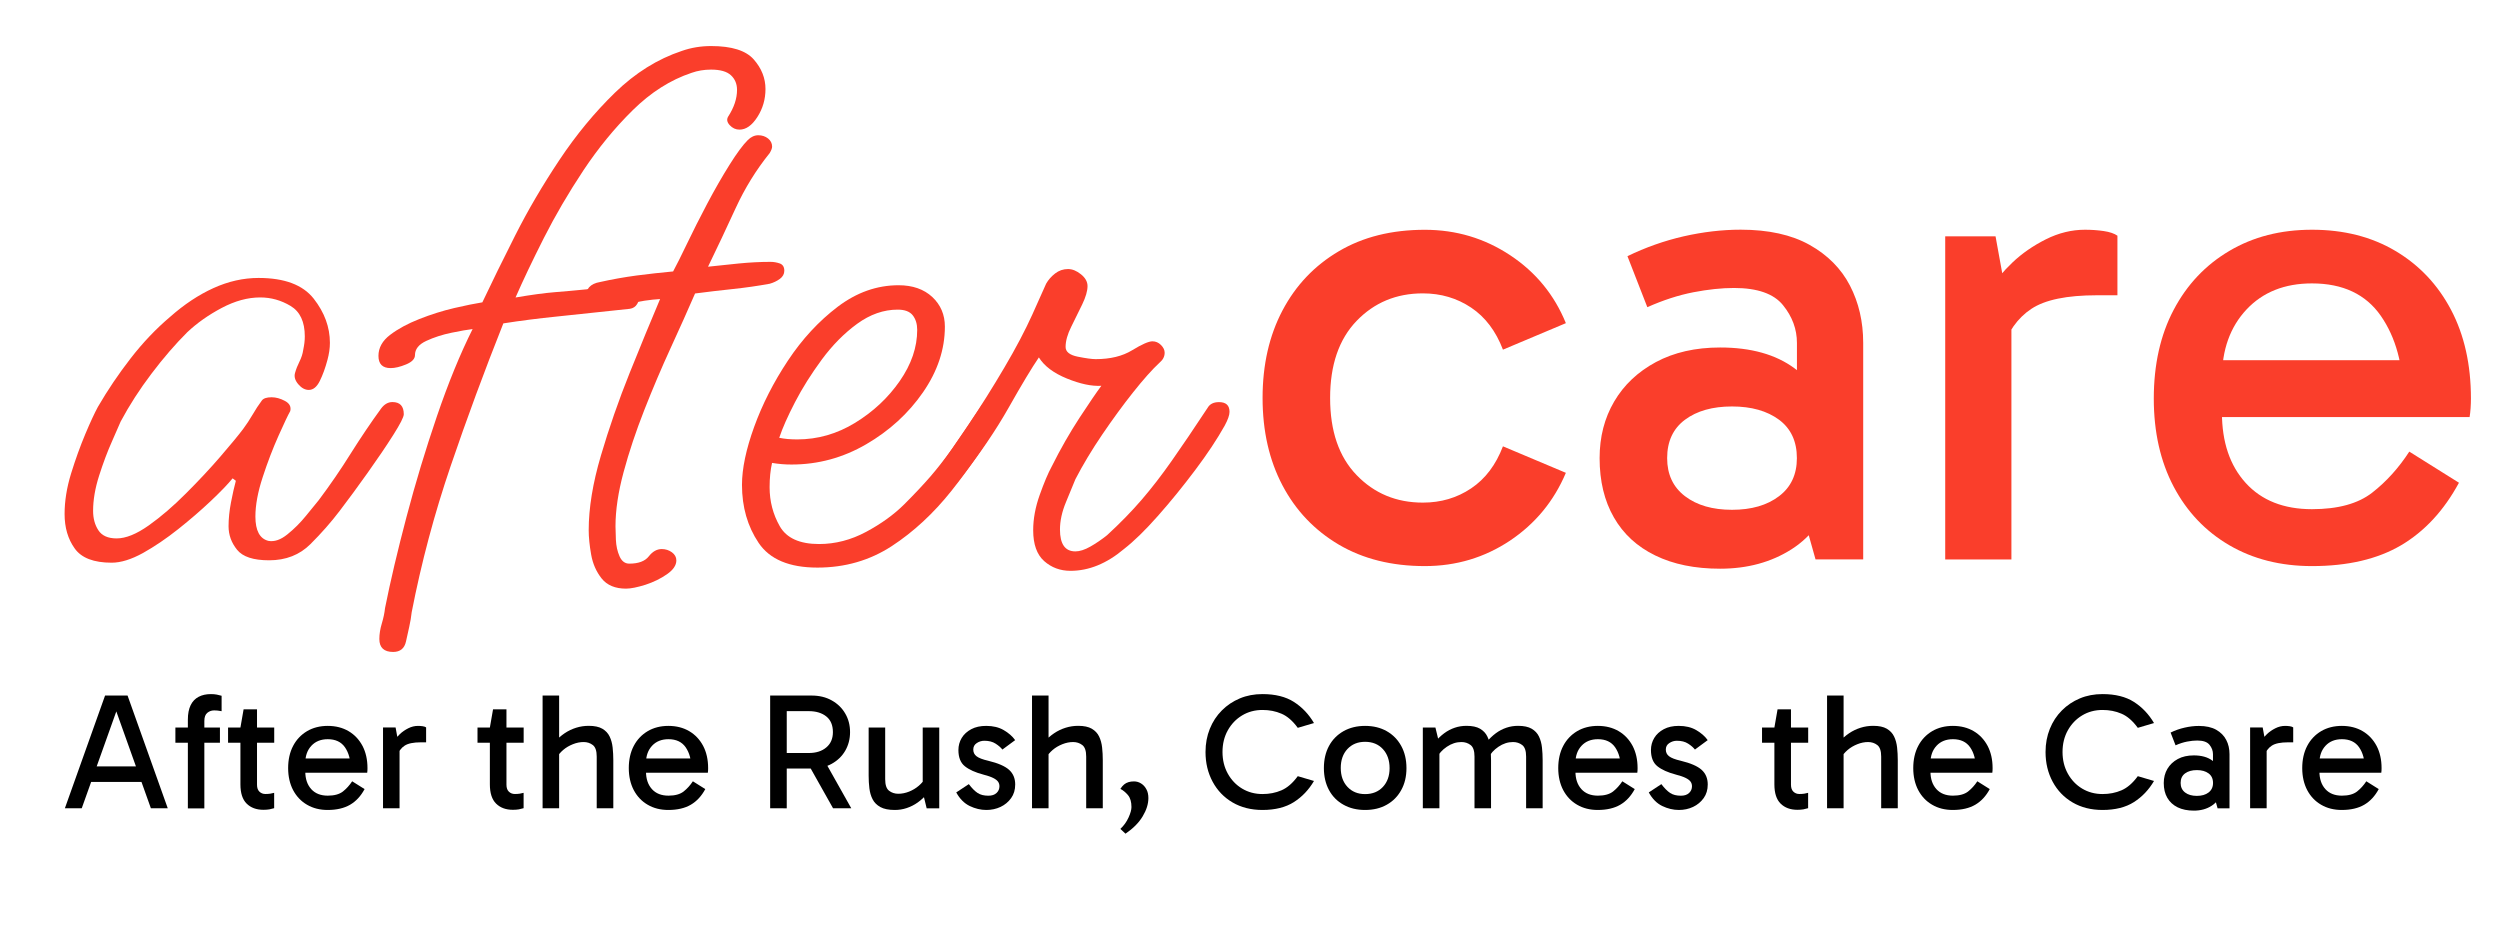
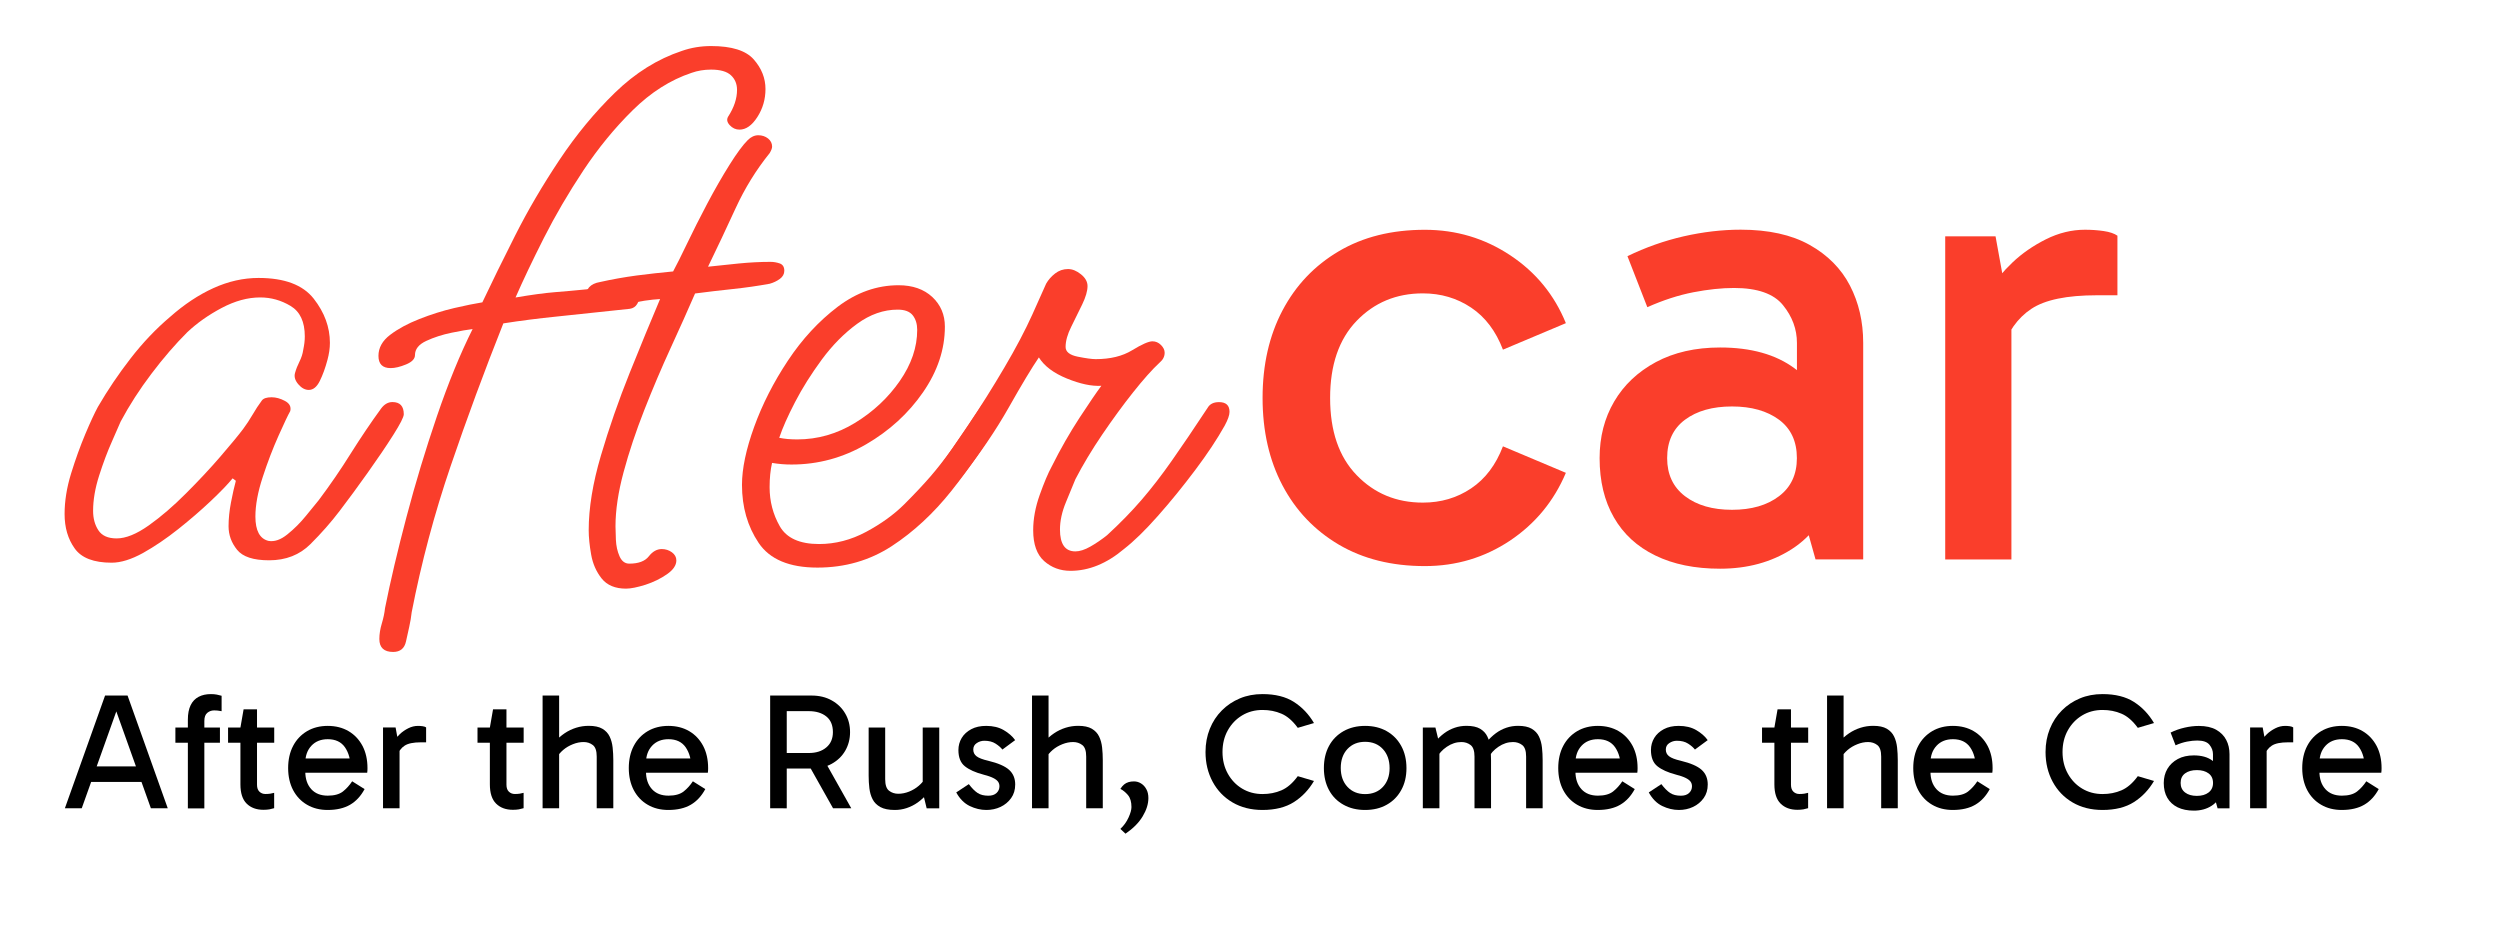
<svg xmlns="http://www.w3.org/2000/svg" id="HomePage" x="0px" y="0px" viewBox="0 0 449 169" style="enable-background:new 0 0 449 169;" xml:space="preserve">
  <style type="text/css">	.st0{display:none;fill:none;stroke:#F5481B;stroke-width:3;stroke-miterlimit:10;}	.st1{fill:#FAAF3B;stroke:#000000;stroke-width:2;stroke-miterlimit:10;}	.st2{fill:#FAF8F2;stroke:#000000;stroke-width:2;stroke-miterlimit:10;}	.st3{fill:#FA3E2B;stroke:#000000;stroke-miterlimit:10;}	.st4{fill:#333333;}	.st5{fill:none;}	.st6{fill:#FA3E2B;stroke:#000000;stroke-width:3;stroke-miterlimit:10;}	.st7{fill:#FFFFFF;stroke:#000000;stroke-width:3;stroke-miterlimit:10;}	.st8{fill:#FFFFFF;}	.st9{fill:#FFFFFF;stroke:#FA3E2B;stroke-width:7;stroke-miterlimit:10;}	.st10{fill:#FFFFFF;stroke:#FA3E2B;stroke-width:5;stroke-miterlimit:10;}	.st11{fill:#FFFFFF;stroke:#FA3E2B;stroke-width:4;stroke-miterlimit:10;}	.st12{fill:#FFFFFF;stroke:#FA3E2B;stroke-width:3;stroke-miterlimit:10;}	.st13{fill:#FA3E2B;}	.st14{fill:#FFFFFF;stroke:#FA3E2B;stroke-width:20;stroke-miterlimit:10;}	.st15{fill:#FFFFFF;stroke:#FA3E2B;stroke-width:22;stroke-miterlimit:10;}	.st16{fill:#FA3E2B;stroke:#FA3E2B;stroke-width:4;stroke-miterlimit:10;}	.st17{fill:#FA3E2B;stroke:#FA3E2B;stroke-miterlimit:10;}	.st18{fill:#FFFFFF;stroke:#FA3E2B;stroke-width:10;stroke-miterlimit:10;}	.st19{display:none;fill:#FA3E2B;}	.st20{display:none;fill:#FFFFFF;}	.st21{fill:none;stroke:#000000;stroke-width:2;stroke-miterlimit:10;}	.st22{fill:none;stroke:#000000;stroke-width:4;stroke-miterlimit:10;}	.st23{fill:none;stroke:#000000;stroke-width:3;stroke-miterlimit:10;}	.st24{fill:#FA3E2B;stroke:#FFFFFF;stroke-width:9;stroke-miterlimit:10;}	.st25{fill:#FFFFFF;stroke:#FA3E2B;stroke-width:9;stroke-miterlimit:10;}</style>
  <g>
    <g>
      <g>
        <path class="st13" d="M20.05,101.06c-3.21,0-5.42-0.85-6.63-2.55c-1.22-1.7-1.82-3.76-1.82-6.19c0-2.33,0.39-4.76,1.17-7.29    c0.78-2.52,1.63-4.88,2.55-7.07c0.92-2.19,1.68-3.81,2.26-4.88c1.75-3.01,3.71-5.92,5.9-8.74c2.19-2.82,4.54-5.29,7.07-7.43    c2.52-2.23,5.12-3.96,7.79-5.17c2.67-1.21,5.37-1.82,8.09-1.82c4.66,0,7.96,1.24,9.91,3.72c1.94,2.48,2.91,5.12,2.91,7.94    c0,0.97-0.15,1.99-0.44,3.06c-0.39,1.46-0.85,2.72-1.38,3.79c-0.53,1.07-1.19,1.6-1.97,1.6c-0.68,0-1.31-0.34-1.89-1.02    c-0.58-0.68-0.78-1.36-0.58-2.04c0.19-0.68,0.46-1.36,0.8-2.04c0.34-0.68,0.56-1.36,0.66-2.04c0.1-0.48,0.17-0.92,0.22-1.31    c0.05-0.39,0.07-0.78,0.07-1.17c0-2.62-0.85-4.44-2.55-5.46c-1.7-1.02-3.52-1.53-5.46-1.53c-2.24,0-4.54,0.63-6.92,1.89    c-2.38,1.26-4.44,2.72-6.19,4.37c-2.14,2.14-4.28,4.61-6.41,7.43c-2.14,2.82-3.98,5.68-5.54,8.6c-0.2,0.49-0.71,1.65-1.53,3.5    c-0.83,1.85-1.6,3.91-2.33,6.19c-0.73,2.28-1.09,4.4-1.09,6.34c0,1.36,0.31,2.53,0.95,3.5c0.63,0.97,1.72,1.46,3.28,1.46    c1.65,0,3.57-0.78,5.76-2.33c2.19-1.55,4.42-3.47,6.7-5.76c2.28-2.28,4.35-4.49,6.19-6.63c1.84-2.14,3.21-3.79,4.08-4.95    c0.58-0.78,1.14-1.63,1.68-2.55c0.53-0.92,1.09-1.77,1.67-2.55c0.29-0.39,0.88-0.58,1.75-0.58c0.78,0,1.58,0.22,2.4,0.66    c0.82,0.44,1.14,1.04,0.95,1.82c-0.39,0.68-1.09,2.16-2.11,4.44c-1.02,2.28-1.97,4.76-2.84,7.43c-0.88,2.67-1.31,5.03-1.31,7.07    c0,2.53,0.78,3.98,2.33,4.37c1.07,0.2,2.21-0.19,3.42-1.17c1.21-0.97,2.33-2.09,3.35-3.35c1.02-1.26,1.77-2.19,2.26-2.77    c2.04-2.72,3.96-5.51,5.75-8.38c1.8-2.86,3.62-5.56,5.46-8.09c0.58-0.78,1.26-1.17,2.04-1.17c1.36,0,2.04,0.73,2.04,2.19    c0,0.49-0.63,1.73-1.89,3.72c-1.26,1.99-2.79,4.25-4.59,6.78c-1.8,2.53-3.47,4.81-5.03,6.85c-1.55,2.04-3.3,4.03-5.25,5.97    c-1.94,1.94-4.42,2.91-7.43,2.91c-2.82,0-4.74-0.63-5.75-1.89c-1.02-1.26-1.53-2.67-1.53-4.23c0-1.36,0.15-2.79,0.44-4.3    c0.29-1.5,0.58-2.79,0.87-3.86l-0.58-0.44c-0.87,1.07-2.19,2.43-3.93,4.08c-1.75,1.65-3.69,3.33-5.83,5.03    c-2.14,1.7-4.25,3.13-6.34,4.3C23.57,100.48,21.7,101.06,20.05,101.06z" />
        <path class="st13" d="M70.61,117.09c-1.65,0-2.48-0.78-2.48-2.33c0-0.87,0.15-1.8,0.44-2.77c0.29-0.97,0.49-1.89,0.58-2.77    c0.97-4.86,2.26-10.32,3.86-16.39c1.6-6.07,3.42-12.09,5.46-18.07s4.17-11.19,6.41-15.66c-0.88,0.1-2.14,0.32-3.79,0.66    c-1.65,0.34-3.16,0.83-4.52,1.46c-1.36,0.63-2.04,1.48-2.04,2.55c0,0.68-0.54,1.24-1.6,1.68c-1.07,0.44-1.99,0.66-2.77,0.66    c-1.46,0-2.19-0.73-2.19-2.19s0.7-2.72,2.11-3.79c1.41-1.07,3.16-2.02,5.25-2.84c2.09-0.82,4.17-1.48,6.27-1.97    c2.09-0.48,3.76-0.82,5.03-1.02c1.65-3.5,3.62-7.5,5.9-12.02c2.28-4.52,4.93-9.03,7.94-13.55c3.01-4.52,6.34-8.55,9.98-12.09    c3.64-3.54,7.65-6.05,12.02-7.5c1.65-0.58,3.4-0.87,5.25-0.87c3.69,0,6.24,0.8,7.65,2.4c1.41,1.6,2.11,3.38,2.11,5.32    c0,1.85-0.49,3.52-1.46,5.03c-0.97,1.51-2.04,2.26-3.21,2.26c-0.68,0-1.26-0.27-1.75-0.8c-0.49-0.53-0.58-1.04-0.29-1.53    c1.07-1.65,1.6-3.25,1.6-4.81c0-1.07-0.36-1.94-1.09-2.62c-0.73-0.68-1.92-1.02-3.57-1.02c-1.26,0-2.43,0.2-3.5,0.58    c-3.79,1.26-7.31,3.5-10.56,6.7c-3.26,3.21-6.22,6.83-8.89,10.85c-2.67,4.03-5.03,8.06-7.07,12.09c-2.04,4.03-3.74,7.6-5.1,10.71    c2.82-0.48,5.15-0.8,6.99-0.95c1.84-0.15,3.74-0.31,5.68-0.51c1.94-0.19,4.42-0.44,7.43-0.73h0.44c1.17,0,1.75,0.58,1.75,1.75    c0,0.58-0.15,1.12-0.44,1.6c-0.29,0.49-0.73,0.78-1.31,0.87c-5.34,0.58-9.69,1.04-13.04,1.38c-3.35,0.34-6.58,0.75-9.69,1.24    c-3.4,8.55-6.56,17.1-9.47,25.64c-2.91,8.55-5.25,17.29-6.99,26.23c-0.1,0.87-0.24,1.75-0.44,2.62c-0.2,0.87-0.39,1.75-0.58,2.62    C72.65,116.46,71.87,117.09,70.61,117.09z" />
        <path class="st13" d="M112.43,105.72c-1.94,0-3.4-0.61-4.37-1.82c-0.97-1.22-1.6-2.65-1.89-4.3c-0.29-1.65-0.44-3.11-0.44-4.37    c0-3.98,0.73-8.45,2.19-13.4c1.46-4.95,3.18-9.91,5.17-14.86c1.99-4.95,3.81-9.37,5.46-13.26c-1.75,0.1-3.67,0.39-5.75,0.87    c-2.09,0.49-3.96,0.73-5.61,0.73c-1.36,0-2.04-0.58-2.04-1.75c0-1.65,0.87-2.62,2.62-2.91c2.14-0.48,4.32-0.87,6.56-1.17    c2.23-0.29,4.42-0.53,6.56-0.73c0.58-1.07,1.41-2.72,2.48-4.95c1.07-2.23,2.28-4.64,3.64-7.21c1.36-2.57,2.7-4.9,4.01-6.99    c1.31-2.09,2.4-3.57,3.28-4.44c0.58-0.58,1.21-0.87,1.89-0.87c0.68,0,1.26,0.2,1.75,0.58c0.48,0.39,0.73,0.87,0.73,1.46    c0,0.29-0.15,0.68-0.44,1.17c-2.43,3.01-4.47,6.32-6.12,9.91c-1.65,3.59-3.3,7.09-4.95,10.49c1.75-0.19,3.59-0.39,5.54-0.58    c1.94-0.19,3.84-0.29,5.68-0.29c0.58,0,1.14,0.1,1.68,0.29c0.53,0.2,0.8,0.63,0.8,1.31c0,0.58-0.27,1.07-0.8,1.46    c-0.54,0.39-1.14,0.68-1.82,0.87c-2.14,0.39-4.35,0.71-6.63,0.95c-2.28,0.24-4.54,0.51-6.78,0.8c-1.26,2.91-2.72,6.17-4.37,9.76    c-1.65,3.59-3.23,7.31-4.74,11.15c-1.51,3.84-2.75,7.55-3.72,11.15c-0.97,3.59-1.46,6.85-1.46,9.76c0,0.49,0.02,1.29,0.07,2.4    c0.05,1.12,0.27,2.11,0.66,2.99c0.39,0.87,0.97,1.31,1.75,1.31c1.65,0,2.82-0.44,3.5-1.31c0.68-0.87,1.46-1.31,2.33-1.31    c0.68,0,1.29,0.2,1.82,0.58c0.53,0.39,0.8,0.87,0.8,1.46c0,0.87-0.56,1.7-1.68,2.48c-1.12,0.78-2.4,1.41-3.86,1.89    C114.46,105.48,113.3,105.72,112.43,105.72z" />
        <path class="st13" d="M146.81,101.94c-5.05,0-8.57-1.48-10.56-4.44c-1.99-2.96-2.99-6.43-2.99-10.42c0-2.91,0.73-6.39,2.19-10.42    c1.46-4.03,3.47-7.99,6.05-11.88c2.57-3.88,5.56-7.11,8.96-9.69c3.4-2.57,7.04-3.86,10.93-3.86c2.52,0,4.54,0.71,6.05,2.11    c1.5,1.41,2.26,3.18,2.26,5.32c0,4.08-1.31,8.01-3.93,11.8c-2.62,3.79-6.02,6.9-10.2,9.33c-4.18,2.43-8.65,3.64-13.41,3.64    c-0.58,0-1.17-0.02-1.75-0.07c-0.58-0.05-1.17-0.12-1.75-0.22c-0.29,1.26-0.44,2.72-0.44,4.37c0,2.53,0.61,4.86,1.82,6.99    c1.21,2.14,3.57,3.21,7.07,3.21c2.91,0,5.73-0.73,8.45-2.19c2.72-1.46,5-3.11,6.85-4.95c1.84-1.84,3.4-3.5,4.66-4.95    c1.26-1.46,2.57-3.13,3.93-5.03c1.36-1.89,3.06-4.39,5.1-7.5c0.39-0.68,0.97-1.02,1.75-1.02c1.36,0,2.04,0.73,2.04,2.19    c0,0.49-0.1,0.87-0.29,1.17c-2.62,4.47-5.54,8.72-8.74,12.75c-3.21,4.03-6.78,7.34-10.71,9.91    C156.21,100.65,151.77,101.94,146.81,101.94z M143.17,78.92c3.69,0,7.16-0.99,10.42-2.99c3.25-1.99,5.92-4.49,8.01-7.5    c2.09-3.01,3.13-6.07,3.13-9.18c0-1.07-0.27-1.94-0.8-2.62c-0.54-0.68-1.43-1.02-2.7-1.02c-2.53,0-4.95,0.85-7.29,2.55    c-2.33,1.7-4.44,3.84-6.34,6.41c-1.89,2.57-3.5,5.12-4.81,7.65c-1.31,2.53-2.26,4.66-2.84,6.41c0.49,0.1,1,0.17,1.53,0.22    C142.03,78.89,142.59,78.92,143.17,78.92z" />
        <path class="st13" d="M192.27,102.52c-1.85,0-3.42-0.58-4.74-1.75c-1.31-1.17-1.97-3.01-1.97-5.54c0-2.04,0.39-4.15,1.17-6.34    c0.78-2.19,1.5-3.91,2.19-5.17c1.55-3.11,3.21-6,4.95-8.67c1.75-2.67,3.06-4.59,3.93-5.76c-1.75,0.1-3.81-0.34-6.19-1.31    c-2.38-0.97-4.06-2.23-5.03-3.79c-1.26,1.85-3.06,4.83-5.39,8.96c-2.33,4.13-5.29,8.48-8.89,13.04    c-0.58,0.78-1.26,1.17-2.04,1.17c-1.46,0-2.19-0.63-2.19-1.89c0-0.49,0.15-0.92,0.44-1.31c1.46-2.04,3.28-4.69,5.46-7.94    c2.19-3.25,4.32-6.65,6.41-10.2c2.09-3.54,3.76-6.73,5.03-9.54c0.39-0.87,0.8-1.8,1.24-2.77c0.44-0.97,0.85-1.89,1.24-2.77    c0.39-0.68,0.92-1.29,1.6-1.82c0.68-0.53,1.46-0.8,2.33-0.8c0.78,0,1.55,0.32,2.33,0.95c0.78,0.63,1.17,1.34,1.17,2.11    c0,0.87-0.32,1.97-0.95,3.28c-0.63,1.31-1.29,2.65-1.97,4.01c-0.68,1.36-1.02,2.57-1.02,3.64c0,0.87,0.73,1.46,2.19,1.75    c1.46,0.29,2.53,0.44,3.21,0.44c2.62,0,4.81-0.53,6.56-1.6c1.75-1.07,2.96-1.6,3.64-1.6c0.58,0,1.09,0.22,1.53,0.66    c0.44,0.44,0.66,0.9,0.66,1.38c0,0.68-0.29,1.26-0.87,1.75c-1.36,1.26-2.96,3.06-4.81,5.39c-1.85,2.33-3.69,4.86-5.54,7.58    c-1.85,2.72-3.45,5.39-4.81,8.01c-0.39,0.97-0.95,2.33-1.68,4.08c-0.73,1.75-1.09,3.4-1.09,4.95c0,2.62,0.92,3.93,2.77,3.93    c0.78,0,1.68-0.29,2.7-0.87c1.02-0.58,2.01-1.26,2.99-2.04c2.33-2.14,4.39-4.25,6.19-6.34c1.8-2.09,3.62-4.44,5.46-7.07    c1.84-2.62,3.98-5.78,6.41-9.47c0.39-0.68,1.07-1.02,2.04-1.02c1.26,0,1.89,0.58,1.89,1.75c0,0.58-0.29,1.41-0.87,2.48    c-1.36,2.43-3.13,5.1-5.32,8.01s-4.42,5.66-6.7,8.23c-2.28,2.58-4.3,4.54-6.05,5.9C198.78,101.21,195.57,102.52,192.27,102.52z" />
        <path class="st13" d="M255.9,101.67c-5.95,0-11.1-1.29-15.46-3.86c-4.36-2.58-7.73-6.12-10.11-10.64    c-2.38-4.52-3.57-9.75-3.57-15.7c0-5.95,1.19-11.18,3.57-15.7c2.38-4.52,5.75-8.07,10.11-10.64c4.36-2.58,9.51-3.86,15.46-3.86    c5.63,0,10.74,1.53,15.34,4.58c4.6,3.05,7.93,7.12,9.99,12.19l-11.3,4.76c-1.27-3.33-3.17-5.85-5.71-7.55    c-2.54-1.7-5.43-2.56-8.68-2.56c-4.76,0-8.72,1.65-11.89,4.94c-3.17,3.29-4.76,7.91-4.76,13.85c0,5.95,1.58,10.56,4.76,13.85    c3.17,3.29,7.14,4.94,11.89,4.94c3.25,0,6.14-0.85,8.68-2.56c2.54-1.7,4.44-4.22,5.71-7.55l11.3,4.76    c-2.14,5.07-5.49,9.14-10.05,12.19C266.62,100.14,261.53,101.67,255.9,101.67z" />
        <path class="st13" d="M308.93,102.14c-4.52,0-8.4-0.79-11.65-2.38c-3.25-1.58-5.73-3.86-7.43-6.84    c-1.71-2.97-2.56-6.52-2.56-10.64c0-3.81,0.87-7.19,2.62-10.17c1.74-2.97,4.24-5.33,7.49-7.08c3.25-1.74,7.09-2.62,11.53-2.62    c5.55,0,10.01,1.25,13.38,3.75c3.37,2.5,5.73,5.93,7.08,10.29h-6.66V61.59c0-2.46-0.83-4.72-2.5-6.78    c-1.66-2.06-4.6-3.09-8.8-3.09c-2.22,0-4.66,0.26-7.31,0.77c-2.66,0.52-5.41,1.41-8.26,2.68l-3.57-9.16    c3.25-1.58,6.62-2.77,10.11-3.57c3.49-0.79,6.9-1.19,10.23-1.19c4.99,0,9.12,0.91,12.37,2.73c3.25,1.82,5.67,4.26,7.25,7.31    c1.58,3.05,2.38,6.48,2.38,10.29v38.89h-8.56l-2.97-10.58l6.3-1.78c-1.43,4.68-3.97,8.19-7.61,10.52    C318.13,100.97,313.85,102.14,308.93,102.14z M311.07,91.56c3.49,0,6.3-0.81,8.44-2.44c2.14-1.62,3.21-3.9,3.21-6.84    c0-3.01-1.07-5.31-3.21-6.9c-2.14-1.58-4.96-2.38-8.44-2.38c-3.49,0-6.3,0.79-8.44,2.38c-2.14,1.59-3.21,3.89-3.21,6.9    c0,2.93,1.07,5.21,3.21,6.84C304.77,90.75,307.58,91.56,311.07,91.56z" />
        <path class="st13" d="M358.4,42.45l2.85,15.7v42.33h-11.89V42.45H358.4z M359.47,63.02l-2.85-1.31v-8.68l1.07-1.31    c0.79-1.43,2.04-2.95,3.75-4.58c1.7-1.62,3.71-3.01,6-4.16c2.3-1.15,4.64-1.72,7.02-1.72c1.19,0,2.32,0.08,3.39,0.24    c1.07,0.16,1.88,0.44,2.44,0.83v10.7h-3.69c-5.39,0-9.32,0.81-11.77,2.44C362.37,57.1,360.58,59.61,359.47,63.02z" />
-         <path class="st13" d="M415.24,101.67c-5.63,0-10.58-1.25-14.86-3.75s-7.61-6.01-9.99-10.52c-2.38-4.52-3.57-9.79-3.57-15.82    c0-6.1,1.19-11.42,3.57-15.93c2.38-4.52,5.71-8.05,9.99-10.58c4.28-2.54,9.23-3.81,14.86-3.81c5.71,0,10.7,1.27,14.98,3.81    c4.28,2.54,7.61,6.06,9.99,10.58c2.38,4.52,3.57,9.83,3.57,15.93c0,0.56-0.02,1.13-0.06,1.72c-0.04,0.59-0.1,1.13-0.18,1.61    h-45.43V64.69h36.86l-3.33,6.9c0-6.02-1.35-10.98-4.04-14.86c-2.7-3.88-6.82-5.83-12.37-5.83c-4.92,0-8.84,1.57-11.77,4.7    c-2.93,3.13-4.4,7.24-4.4,12.31v6.18c0,5.31,1.43,9.53,4.28,12.66c2.85,3.13,6.82,4.7,11.89,4.7c4.68,0,8.28-0.99,10.82-2.97    c2.54-1.98,4.76-4.44,6.66-7.37l8.92,5.59c-2.7,4.99-6.17,8.74-10.41,11.24C426.99,100.42,421.66,101.67,415.24,101.67z" />
      </g>
    </g>
    <g>
      <g>
        <path d="M11.65,145.17l7.22-20.25h4.04l7.22,20.25h-3.03l-6.48-18.16h0.54l-6.48,18.16H11.65z M15.46,137.65h10.91v2.79H15.46    V137.65z" />
        <path d="M39.5,133.4h-8v-2.74h8V133.4z M33.74,145.17v-15.93c0-1.05,0.17-1.91,0.5-2.59s0.81-1.17,1.43-1.5s1.35-0.49,2.2-0.49    c0.4,0,0.75,0.03,1.07,0.09c0.32,0.06,0.6,0.13,0.86,0.21v2.77c-0.22-0.04-0.43-0.07-0.64-0.1c-0.21-0.03-0.45-0.04-0.73-0.04    c-0.44,0-0.83,0.14-1.19,0.43c-0.36,0.29-0.54,0.78-0.54,1.47v15.7H33.74z" />
        <path d="M40.96,133.4v-2.74h8.29v2.74H40.96z M47.32,145.44c-1.27,0-2.27-0.37-3.02-1.11s-1.12-1.9-1.12-3.46v-10.02v-0.18    l0.57-3.27h2.41v13.53c0,0.56,0.14,0.97,0.43,1.25c0.29,0.28,0.65,0.42,1.08,0.42c0.34,0,0.63-0.02,0.89-0.06    c0.26-0.04,0.49-0.09,0.68-0.15v2.76c-0.26,0.08-0.54,0.15-0.85,0.21C48.1,145.41,47.74,145.44,47.32,145.44z" />
        <path d="M58.86,145.47c-1.41,0-2.65-0.31-3.72-0.94c-1.07-0.62-1.9-1.5-2.5-2.63c-0.59-1.13-0.89-2.45-0.89-3.95    c0-1.53,0.3-2.85,0.89-3.98c0.59-1.13,1.43-2.01,2.5-2.65c1.07-0.63,2.31-0.95,3.72-0.95c1.43,0,2.68,0.32,3.75,0.95    c1.07,0.63,1.9,1.52,2.5,2.65c0.59,1.13,0.89,2.46,0.89,3.98c0,0.14,0,0.28-0.01,0.43c-0.01,0.15-0.03,0.28-0.04,0.4H54.58v-2.56    h9.22l-0.83,1.72c0-1.51-0.34-2.74-1.01-3.72c-0.67-0.97-1.71-1.46-3.09-1.46c-1.23,0-2.21,0.39-2.94,1.17    c-0.73,0.78-1.1,1.81-1.1,3.08v1.55c0,1.33,0.36,2.38,1.07,3.17c0.71,0.78,1.7,1.17,2.97,1.17c1.17,0,2.07-0.25,2.71-0.74    c0.63-0.5,1.19-1.11,1.67-1.84l2.23,1.4c-0.67,1.25-1.54,2.19-2.6,2.81S60.46,145.47,58.86,145.47z" />
        <path d="M71.05,130.66l0.71,3.92v10.58h-2.97v-14.51H71.05z M71.32,135.81l-0.71-0.33v-2.17l0.27-0.33    c0.2-0.36,0.51-0.74,0.94-1.14c0.43-0.41,0.93-0.75,1.5-1.04c0.57-0.29,1.16-0.43,1.75-0.43c0.3,0,0.58,0.02,0.85,0.06    c0.27,0.04,0.47,0.11,0.61,0.21v2.68H75.6c-1.35,0-2.33,0.2-2.94,0.61C72.04,134.33,71.59,134.96,71.32,135.81z" />
        <path d="M85.76,133.4v-2.74h8.29v2.74H85.76z M92.12,145.44c-1.27,0-2.27-0.37-3.02-1.11s-1.12-1.9-1.12-3.46v-10.02v-0.18    l0.57-3.27h2.41v13.53c0,0.56,0.14,0.97,0.43,1.25c0.29,0.28,0.65,0.42,1.08,0.42c0.34,0,0.63-0.02,0.89-0.06    c0.26-0.04,0.49-0.09,0.68-0.15v2.76c-0.26,0.08-0.54,0.15-0.85,0.21C92.9,145.41,92.54,145.44,92.12,145.44z" />
        <path d="M97.45,145.17v-20.25h2.97v20.25H97.45z M107.17,145.17v-9.28c0-1.03-0.23-1.72-0.7-2.08c-0.47-0.36-1.02-0.54-1.65-0.54    c-0.63,0-1.28,0.13-1.93,0.39c-0.65,0.26-1.24,0.6-1.75,1.04s-0.91,0.92-1.19,1.46l-0.36-2.85c0.55-0.63,1.16-1.17,1.81-1.61    c0.65-0.44,1.35-0.77,2.08-1s1.49-0.34,2.26-0.34c1.03,0,1.84,0.17,2.44,0.52c0.59,0.35,1.03,0.81,1.31,1.4    c0.28,0.58,0.46,1.24,0.54,1.98c0.08,0.73,0.12,1.49,0.12,2.26v8.65H107.17z" />
        <path d="M120.04,145.47c-1.41,0-2.65-0.31-3.72-0.94c-1.07-0.62-1.9-1.5-2.5-2.63c-0.59-1.13-0.89-2.45-0.89-3.95    c0-1.53,0.3-2.85,0.89-3.98c0.59-1.13,1.43-2.01,2.5-2.65c1.07-0.63,2.31-0.95,3.72-0.95c1.43,0,2.68,0.32,3.75,0.95    c1.07,0.63,1.9,1.52,2.5,2.65c0.59,1.13,0.89,2.46,0.89,3.98c0,0.14,0,0.28-0.01,0.43c-0.01,0.15-0.03,0.28-0.04,0.4h-11.36    v-2.56h9.22l-0.83,1.72c0-1.51-0.34-2.74-1.01-3.72c-0.67-0.97-1.71-1.46-3.09-1.46c-1.23,0-2.21,0.39-2.94,1.17    c-0.73,0.78-1.1,1.81-1.1,3.08v1.55c0,1.33,0.36,2.38,1.07,3.17c0.71,0.78,1.7,1.17,2.97,1.17c1.17,0,2.07-0.25,2.71-0.74    c0.63-0.5,1.19-1.11,1.67-1.84l2.23,1.4c-0.67,1.25-1.54,2.19-2.6,2.81S121.65,145.47,120.04,145.47z" />
        <path d="M138.32,145.17v-20.25h7.43c1.39,0,2.6,0.29,3.64,0.88c1.04,0.58,1.85,1.37,2.42,2.36c0.58,0.99,0.86,2.1,0.86,3.33    c0,1.23-0.29,2.34-0.86,3.33c-0.57,0.99-1.38,1.77-2.42,2.35c-1.04,0.58-2.25,0.86-3.64,0.86h-4.99v-2.79h4.49    c1.31,0,2.36-0.33,3.15-1c0.79-0.66,1.19-1.58,1.19-2.75c0-1.25-0.4-2.19-1.19-2.82c-0.79-0.63-1.84-0.95-3.15-0.95h-4.52    l0.57-0.68v18.13H138.32z M149.62,145.17l-4.73-8.41h3.27l4.73,8.41H149.62z" />
        <path d="M160.71,145.47c-1.09,0-1.95-0.17-2.59-0.52c-0.63-0.35-1.1-0.81-1.4-1.4c-0.3-0.58-0.49-1.24-0.58-1.98    c-0.09-0.73-0.13-1.49-0.13-2.26v-8.65h2.97v9.28c0,1.03,0.23,1.72,0.7,2.08c0.47,0.36,1.02,0.54,1.65,0.54    c0.65,0,1.3-0.13,1.95-0.39c0.64-0.26,1.23-0.61,1.75-1.06c0.52-0.45,0.92-0.93,1.17-1.44v1.67h-0.48v-10.67h2.97v14.51h-2.26    l-0.62-2.56l0.74-0.09c-0.52,0.61-1.09,1.14-1.72,1.59c-0.63,0.45-1.3,0.78-1.99,1.01S161.44,145.47,160.71,145.47z" />
        <path d="M177.15,145.47c-1.01,0-2.01-0.24-2.99-0.71c-0.98-0.48-1.79-1.29-2.42-2.44l2.26-1.49c0.55,0.73,1.08,1.26,1.58,1.59    c0.5,0.33,1.14,0.49,1.93,0.49c0.63,0,1.12-0.16,1.47-0.49c0.35-0.33,0.52-0.73,0.52-1.2c0-0.32-0.08-0.59-0.25-0.83    c-0.17-0.24-0.46-0.46-0.88-0.67c-0.42-0.21-1.01-0.41-1.78-0.61c-1.43-0.38-2.53-0.87-3.3-1.49c-0.77-0.61-1.16-1.59-1.16-2.91    c0-0.79,0.2-1.52,0.59-2.17s0.97-1.18,1.72-1.58c0.75-0.4,1.64-0.59,2.68-0.59c1.23,0,2.28,0.25,3.15,0.76    c0.87,0.51,1.56,1.1,2.05,1.8l-2.29,1.69c-0.28-0.36-0.68-0.71-1.22-1.06s-1.21-0.52-2.02-0.52c-0.5,0-0.95,0.14-1.37,0.42    c-0.42,0.28-0.62,0.66-0.62,1.16c0,0.5,0.19,0.9,0.58,1.2c0.39,0.31,1.09,0.58,2.13,0.82c1.74,0.42,2.98,0.96,3.72,1.62    c0.73,0.66,1.1,1.54,1.1,2.63c0,0.95-0.24,1.77-0.73,2.45c-0.49,0.68-1.12,1.21-1.9,1.58    C178.91,145.29,178.06,145.47,177.15,145.47z" />
        <path d="M185.35,145.17v-20.25h2.97v20.25H185.35z M195.08,145.17v-9.28c0-1.03-0.23-1.72-0.7-2.08    c-0.47-0.36-1.02-0.54-1.65-0.54c-0.63,0-1.28,0.13-1.93,0.39c-0.65,0.26-1.24,0.6-1.75,1.04s-0.91,0.92-1.19,1.46l-0.36-2.85    c0.55-0.63,1.16-1.17,1.81-1.61c0.65-0.44,1.35-0.77,2.08-1s1.49-0.34,2.26-0.34c1.03,0,1.84,0.17,2.44,0.52    c0.59,0.35,1.03,0.81,1.31,1.4c0.28,0.58,0.46,1.24,0.54,1.98c0.08,0.73,0.12,1.49,0.12,2.26v8.65H195.08z" />
        <path d="M206.25,143.33c0,1.05-0.34,2.15-1.03,3.29c-0.68,1.14-1.71,2.17-3.08,3.11l-0.92-0.86c0.63-0.59,1.12-1.28,1.47-2.05    c0.35-0.77,0.52-1.4,0.52-1.87c0-0.93-0.21-1.65-0.62-2.14c-0.42-0.5-0.87-0.87-1.37-1.13c0.22-0.34,0.44-0.6,0.67-0.79    c0.23-0.19,0.49-0.33,0.79-0.42c0.3-0.09,0.62-0.13,0.98-0.13c0.46,0,0.88,0.12,1.28,0.37c0.4,0.25,0.71,0.59,0.95,1.04    C206.13,142.18,206.25,142.71,206.25,143.33z" />
        <path d="M226.74,145.47c-2.04,0-3.83-0.45-5.37-1.35c-1.54-0.9-2.73-2.14-3.58-3.72s-1.28-3.35-1.28-5.34    c0-1.51,0.26-2.89,0.77-4.16c0.51-1.27,1.23-2.37,2.16-3.3c0.92-0.93,2-1.65,3.24-2.17c1.24-0.52,2.59-0.77,4.06-0.77    c2.3,0,4.18,0.47,5.65,1.41s2.67,2.21,3.6,3.79l-2.91,0.86c-0.91-1.25-1.89-2.1-2.93-2.54c-1.04-0.45-2.17-0.67-3.4-0.67    c-1.37,0-2.59,0.33-3.67,0.98c-1.08,0.65-1.94,1.55-2.57,2.68c-0.63,1.13-0.95,2.43-0.95,3.89c0,1.45,0.32,2.74,0.95,3.88    c0.63,1.14,1.49,2.04,2.57,2.69c1.08,0.65,2.3,0.98,3.67,0.98c1.23,0,2.36-0.22,3.4-0.67c1.04-0.45,2.02-1.29,2.93-2.54    l2.91,0.86c-0.93,1.59-2.13,2.85-3.6,3.79S229.03,145.47,226.74,145.47z" />
        <path d="M245.17,145.47c-1.47,0-2.76-0.31-3.88-0.94c-1.12-0.62-1.99-1.5-2.6-2.63c-0.61-1.13-0.92-2.45-0.92-3.95    c0-1.53,0.31-2.85,0.92-3.98c0.61-1.13,1.48-2.01,2.6-2.65c1.12-0.63,2.41-0.95,3.88-0.95c1.49,0,2.78,0.32,3.89,0.95    c1.11,0.63,1.98,1.52,2.6,2.65c0.62,1.13,0.94,2.46,0.94,3.98c0,1.51-0.31,2.82-0.94,3.95c-0.62,1.13-1.49,2.01-2.6,2.63    C247.95,145.16,246.65,145.47,245.17,145.47z M245.17,142.62c1.33,0,2.39-0.43,3.2-1.29c0.8-0.86,1.2-1.99,1.2-3.37    c0-1.41-0.4-2.55-1.2-3.42c-0.8-0.87-1.87-1.31-3.2-1.31c-1.31,0-2.36,0.43-3.17,1.29c-0.8,0.86-1.2,2-1.2,3.4    c0,1.41,0.4,2.54,1.2,3.4C242.8,142.18,243.86,142.62,245.17,142.62z" />
        <path d="M255.54,145.17v-14.51h2.26l0.62,2.56l-0.74,0.09c0.54-0.63,1.1-1.17,1.69-1.61c0.59-0.44,1.23-0.77,1.9-1    c0.67-0.23,1.38-0.34,2.11-0.34c1.03,0,1.84,0.17,2.44,0.52c0.59,0.35,1.03,0.81,1.31,1.4c0.28,0.58,0.46,1.24,0.54,1.98    c0.08,0.73,0.12,1.49,0.12,2.26v8.65h-2.97v-9.28c0-1.03-0.23-1.72-0.7-2.08s-1.02-0.54-1.65-0.54c-0.91,0-1.78,0.28-2.62,0.85    c-0.83,0.56-1.44,1.24-1.81,2.04v-1.67h0.48v10.67H255.54z M274.09,145.17v-9.28c0-1.03-0.23-1.72-0.7-2.08s-1.02-0.54-1.65-0.54    c-0.91,0-1.78,0.28-2.62,0.85c-0.83,0.56-1.44,1.24-1.81,2.04l-0.36-2.85c0.54-0.63,1.1-1.17,1.69-1.61    c0.59-0.44,1.23-0.77,1.9-1c0.67-0.23,1.38-0.34,2.11-0.34c1.03,0,1.84,0.17,2.44,0.52c0.59,0.35,1.03,0.81,1.31,1.4    c0.28,0.58,0.46,1.24,0.54,1.98c0.08,0.73,0.12,1.49,0.12,2.26v8.65H274.09z" />
        <path d="M286.97,145.47c-1.41,0-2.65-0.31-3.72-0.94c-1.07-0.62-1.9-1.5-2.5-2.63c-0.59-1.13-0.89-2.45-0.89-3.95    c0-1.53,0.3-2.85,0.89-3.98c0.59-1.13,1.43-2.01,2.5-2.65c1.07-0.63,2.31-0.95,3.72-0.95c1.43,0,2.68,0.32,3.75,0.95    c1.07,0.63,1.9,1.52,2.5,2.65c0.59,1.13,0.89,2.46,0.89,3.98c0,0.14,0,0.28-0.01,0.43c-0.01,0.15-0.03,0.28-0.04,0.4h-11.36    v-2.56h9.22l-0.83,1.72c0-1.51-0.34-2.74-1.01-3.72c-0.67-0.97-1.71-1.46-3.09-1.46c-1.23,0-2.21,0.39-2.94,1.17    c-0.73,0.78-1.1,1.81-1.1,3.08v1.55c0,1.33,0.36,2.38,1.07,3.17c0.71,0.78,1.7,1.17,2.97,1.17c1.17,0,2.07-0.25,2.71-0.74    c0.63-0.5,1.19-1.11,1.67-1.84l2.23,1.4c-0.67,1.25-1.54,2.19-2.6,2.81S288.57,145.47,286.97,145.47z" />
        <path d="M301.53,145.47c-1.01,0-2.01-0.24-2.99-0.71c-0.98-0.48-1.79-1.29-2.42-2.44l2.26-1.49c0.55,0.73,1.08,1.26,1.58,1.59    c0.5,0.33,1.14,0.49,1.93,0.49c0.63,0,1.12-0.16,1.47-0.49c0.35-0.33,0.52-0.73,0.52-1.2c0-0.32-0.08-0.59-0.25-0.83    c-0.17-0.24-0.46-0.46-0.88-0.67c-0.42-0.21-1.01-0.41-1.78-0.61c-1.43-0.38-2.53-0.87-3.3-1.49c-0.77-0.61-1.16-1.59-1.16-2.91    c0-0.79,0.2-1.52,0.59-2.17s0.97-1.18,1.72-1.58c0.75-0.4,1.64-0.59,2.68-0.59c1.23,0,2.28,0.25,3.15,0.76    c0.87,0.51,1.56,1.1,2.05,1.8l-2.29,1.69c-0.28-0.36-0.68-0.71-1.22-1.06s-1.21-0.52-2.02-0.52c-0.5,0-0.95,0.14-1.37,0.42    c-0.42,0.28-0.62,0.66-0.62,1.16c0,0.5,0.19,0.9,0.58,1.2c0.39,0.31,1.09,0.58,2.13,0.82c1.74,0.42,2.98,0.96,3.72,1.62    c0.73,0.66,1.1,1.54,1.1,2.63c0,0.95-0.24,1.77-0.73,2.45c-0.49,0.68-1.12,1.21-1.9,1.58    C303.29,145.29,302.44,145.47,301.53,145.47z" />
        <path d="M316.46,133.4v-2.74h8.29v2.74H316.46z M322.82,145.44c-1.27,0-2.27-0.37-3.02-1.11s-1.12-1.9-1.12-3.46v-10.02v-0.18    l0.57-3.27h2.41v13.53c0,0.56,0.14,0.97,0.43,1.25c0.29,0.28,0.65,0.42,1.08,0.42c0.34,0,0.63-0.02,0.89-0.06    c0.26-0.04,0.49-0.09,0.68-0.15v2.76c-0.26,0.08-0.54,0.15-0.85,0.21C323.6,145.41,323.23,145.44,322.82,145.44z" />
        <path d="M328.14,145.17v-20.25h2.97v20.25H328.14z M337.86,145.17v-9.28c0-1.03-0.23-1.72-0.7-2.08    c-0.47-0.36-1.02-0.54-1.65-0.54c-0.63,0-1.28,0.13-1.93,0.39c-0.65,0.26-1.24,0.6-1.75,1.04s-0.91,0.92-1.19,1.46l-0.36-2.85    c0.55-0.63,1.16-1.17,1.81-1.61c0.65-0.44,1.35-0.77,2.08-1s1.49-0.34,2.26-0.34c1.03,0,1.84,0.17,2.44,0.52    c0.59,0.35,1.03,0.81,1.31,1.4c0.28,0.58,0.46,1.24,0.54,1.98c0.08,0.73,0.12,1.49,0.12,2.26v8.65H337.86z" />
        <path d="M350.73,145.47c-1.41,0-2.65-0.31-3.72-0.94c-1.07-0.62-1.9-1.5-2.5-2.63c-0.59-1.13-0.89-2.45-0.89-3.95    c0-1.53,0.3-2.85,0.89-3.98c0.59-1.13,1.43-2.01,2.5-2.65c1.07-0.63,2.31-0.95,3.72-0.95c1.43,0,2.68,0.32,3.75,0.95    c1.07,0.63,1.9,1.52,2.5,2.65c0.59,1.13,0.89,2.46,0.89,3.98c0,0.14,0,0.28-0.01,0.43c-0.01,0.15-0.03,0.28-0.04,0.4h-11.36    v-2.56h9.22l-0.83,1.72c0-1.51-0.34-2.74-1.01-3.72c-0.67-0.97-1.71-1.46-3.09-1.46c-1.23,0-2.21,0.39-2.94,1.17    c-0.73,0.78-1.1,1.81-1.1,3.08v1.55c0,1.33,0.36,2.38,1.07,3.17c0.71,0.78,1.7,1.17,2.97,1.17c1.17,0,2.07-0.25,2.71-0.74    c0.63-0.5,1.19-1.11,1.67-1.84l2.23,1.4c-0.67,1.25-1.54,2.19-2.6,2.81S352.34,145.47,350.73,145.47z" />
        <path d="M377.61,145.47c-2.04,0-3.83-0.45-5.37-1.35c-1.54-0.9-2.73-2.14-3.58-3.72s-1.28-3.35-1.28-5.34    c0-1.51,0.26-2.89,0.77-4.16c0.51-1.27,1.23-2.37,2.16-3.3c0.92-0.93,2-1.65,3.24-2.17c1.24-0.52,2.59-0.77,4.06-0.77    c2.3,0,4.18,0.47,5.65,1.41s2.67,2.21,3.6,3.79l-2.91,0.86c-0.91-1.25-1.89-2.1-2.93-2.54c-1.04-0.45-2.17-0.67-3.4-0.67    c-1.37,0-2.59,0.33-3.67,0.98c-1.08,0.65-1.94,1.55-2.57,2.68c-0.63,1.13-0.95,2.43-0.95,3.89c0,1.45,0.32,2.74,0.95,3.88    c0.63,1.14,1.49,2.04,2.57,2.69c1.08,0.65,2.3,0.98,3.67,0.98c1.23,0,2.36-0.22,3.4-0.67c1.04-0.45,2.02-1.29,2.93-2.54    l2.91,0.86c-0.93,1.59-2.13,2.85-3.6,3.79S379.91,145.47,377.61,145.47z" />
        <path d="M394.02,145.59c-1.13,0-2.1-0.2-2.91-0.59c-0.81-0.4-1.43-0.97-1.86-1.71c-0.43-0.74-0.64-1.63-0.64-2.66    c0-0.95,0.22-1.8,0.65-2.54c0.44-0.74,1.06-1.33,1.87-1.77c0.81-0.44,1.77-0.65,2.88-0.65c1.39,0,2.5,0.31,3.34,0.94    c0.84,0.62,1.43,1.48,1.77,2.57h-1.67v-3.72c0-0.61-0.21-1.18-0.62-1.69c-0.42-0.52-1.15-0.77-2.2-0.77    c-0.56,0-1.17,0.06-1.83,0.19c-0.67,0.13-1.35,0.35-2.07,0.67l-0.89-2.29c0.81-0.4,1.65-0.69,2.53-0.89    c0.87-0.2,1.72-0.3,2.56-0.3c1.25,0,2.28,0.23,3.09,0.68c0.81,0.46,1.42,1.07,1.81,1.83c0.4,0.76,0.59,1.62,0.59,2.57v9.72h-2.14    l-0.74-2.65l1.58-0.45c-0.36,1.17-0.99,2.05-1.9,2.63C396.32,145.3,395.25,145.59,394.02,145.59z M394.55,142.94    c0.87,0,1.58-0.2,2.11-0.61s0.8-0.98,0.8-1.71c0-0.75-0.27-1.33-0.8-1.72c-0.54-0.4-1.24-0.59-2.11-0.59    c-0.87,0-1.58,0.2-2.11,0.59c-0.54,0.4-0.8,0.97-0.8,1.72c0,0.73,0.27,1.3,0.8,1.71S393.68,142.94,394.55,142.94z" />
        <path d="M406.38,130.66l0.71,3.92v10.58h-2.97v-14.51H406.38z M406.65,135.81l-0.71-0.33v-2.17l0.27-0.33    c0.2-0.36,0.51-0.74,0.94-1.14c0.43-0.41,0.93-0.75,1.5-1.04c0.57-0.29,1.16-0.43,1.75-0.43c0.3,0,0.58,0.02,0.85,0.06    c0.27,0.04,0.47,0.11,0.61,0.21v2.68h-0.92c-1.35,0-2.33,0.2-2.94,0.61C407.38,134.33,406.93,134.96,406.65,135.81z" />
        <path d="M420.59,145.47c-1.41,0-2.65-0.31-3.72-0.94c-1.07-0.62-1.9-1.5-2.5-2.63c-0.59-1.13-0.89-2.45-0.89-3.95    c0-1.53,0.3-2.85,0.89-3.98c0.59-1.13,1.43-2.01,2.5-2.65c1.07-0.63,2.31-0.95,3.72-0.95c1.43,0,2.68,0.32,3.75,0.95    c1.07,0.63,1.9,1.52,2.5,2.65c0.59,1.13,0.89,2.46,0.89,3.98c0,0.14,0,0.28-0.01,0.43c-0.01,0.15-0.03,0.28-0.04,0.4h-11.36    v-2.56h9.22l-0.83,1.72c0-1.51-0.34-2.74-1.01-3.72c-0.67-0.97-1.71-1.46-3.09-1.46c-1.23,0-2.21,0.39-2.94,1.17    c-0.73,0.78-1.1,1.81-1.1,3.08v1.55c0,1.33,0.36,2.38,1.07,3.17c0.71,0.78,1.7,1.17,2.97,1.17c1.17,0,2.07-0.25,2.71-0.74    c0.63-0.5,1.19-1.11,1.67-1.84l2.23,1.4c-0.67,1.25-1.54,2.19-2.6,2.81S422.2,145.47,420.59,145.47z" />
      </g>
    </g>
  </g>
</svg>